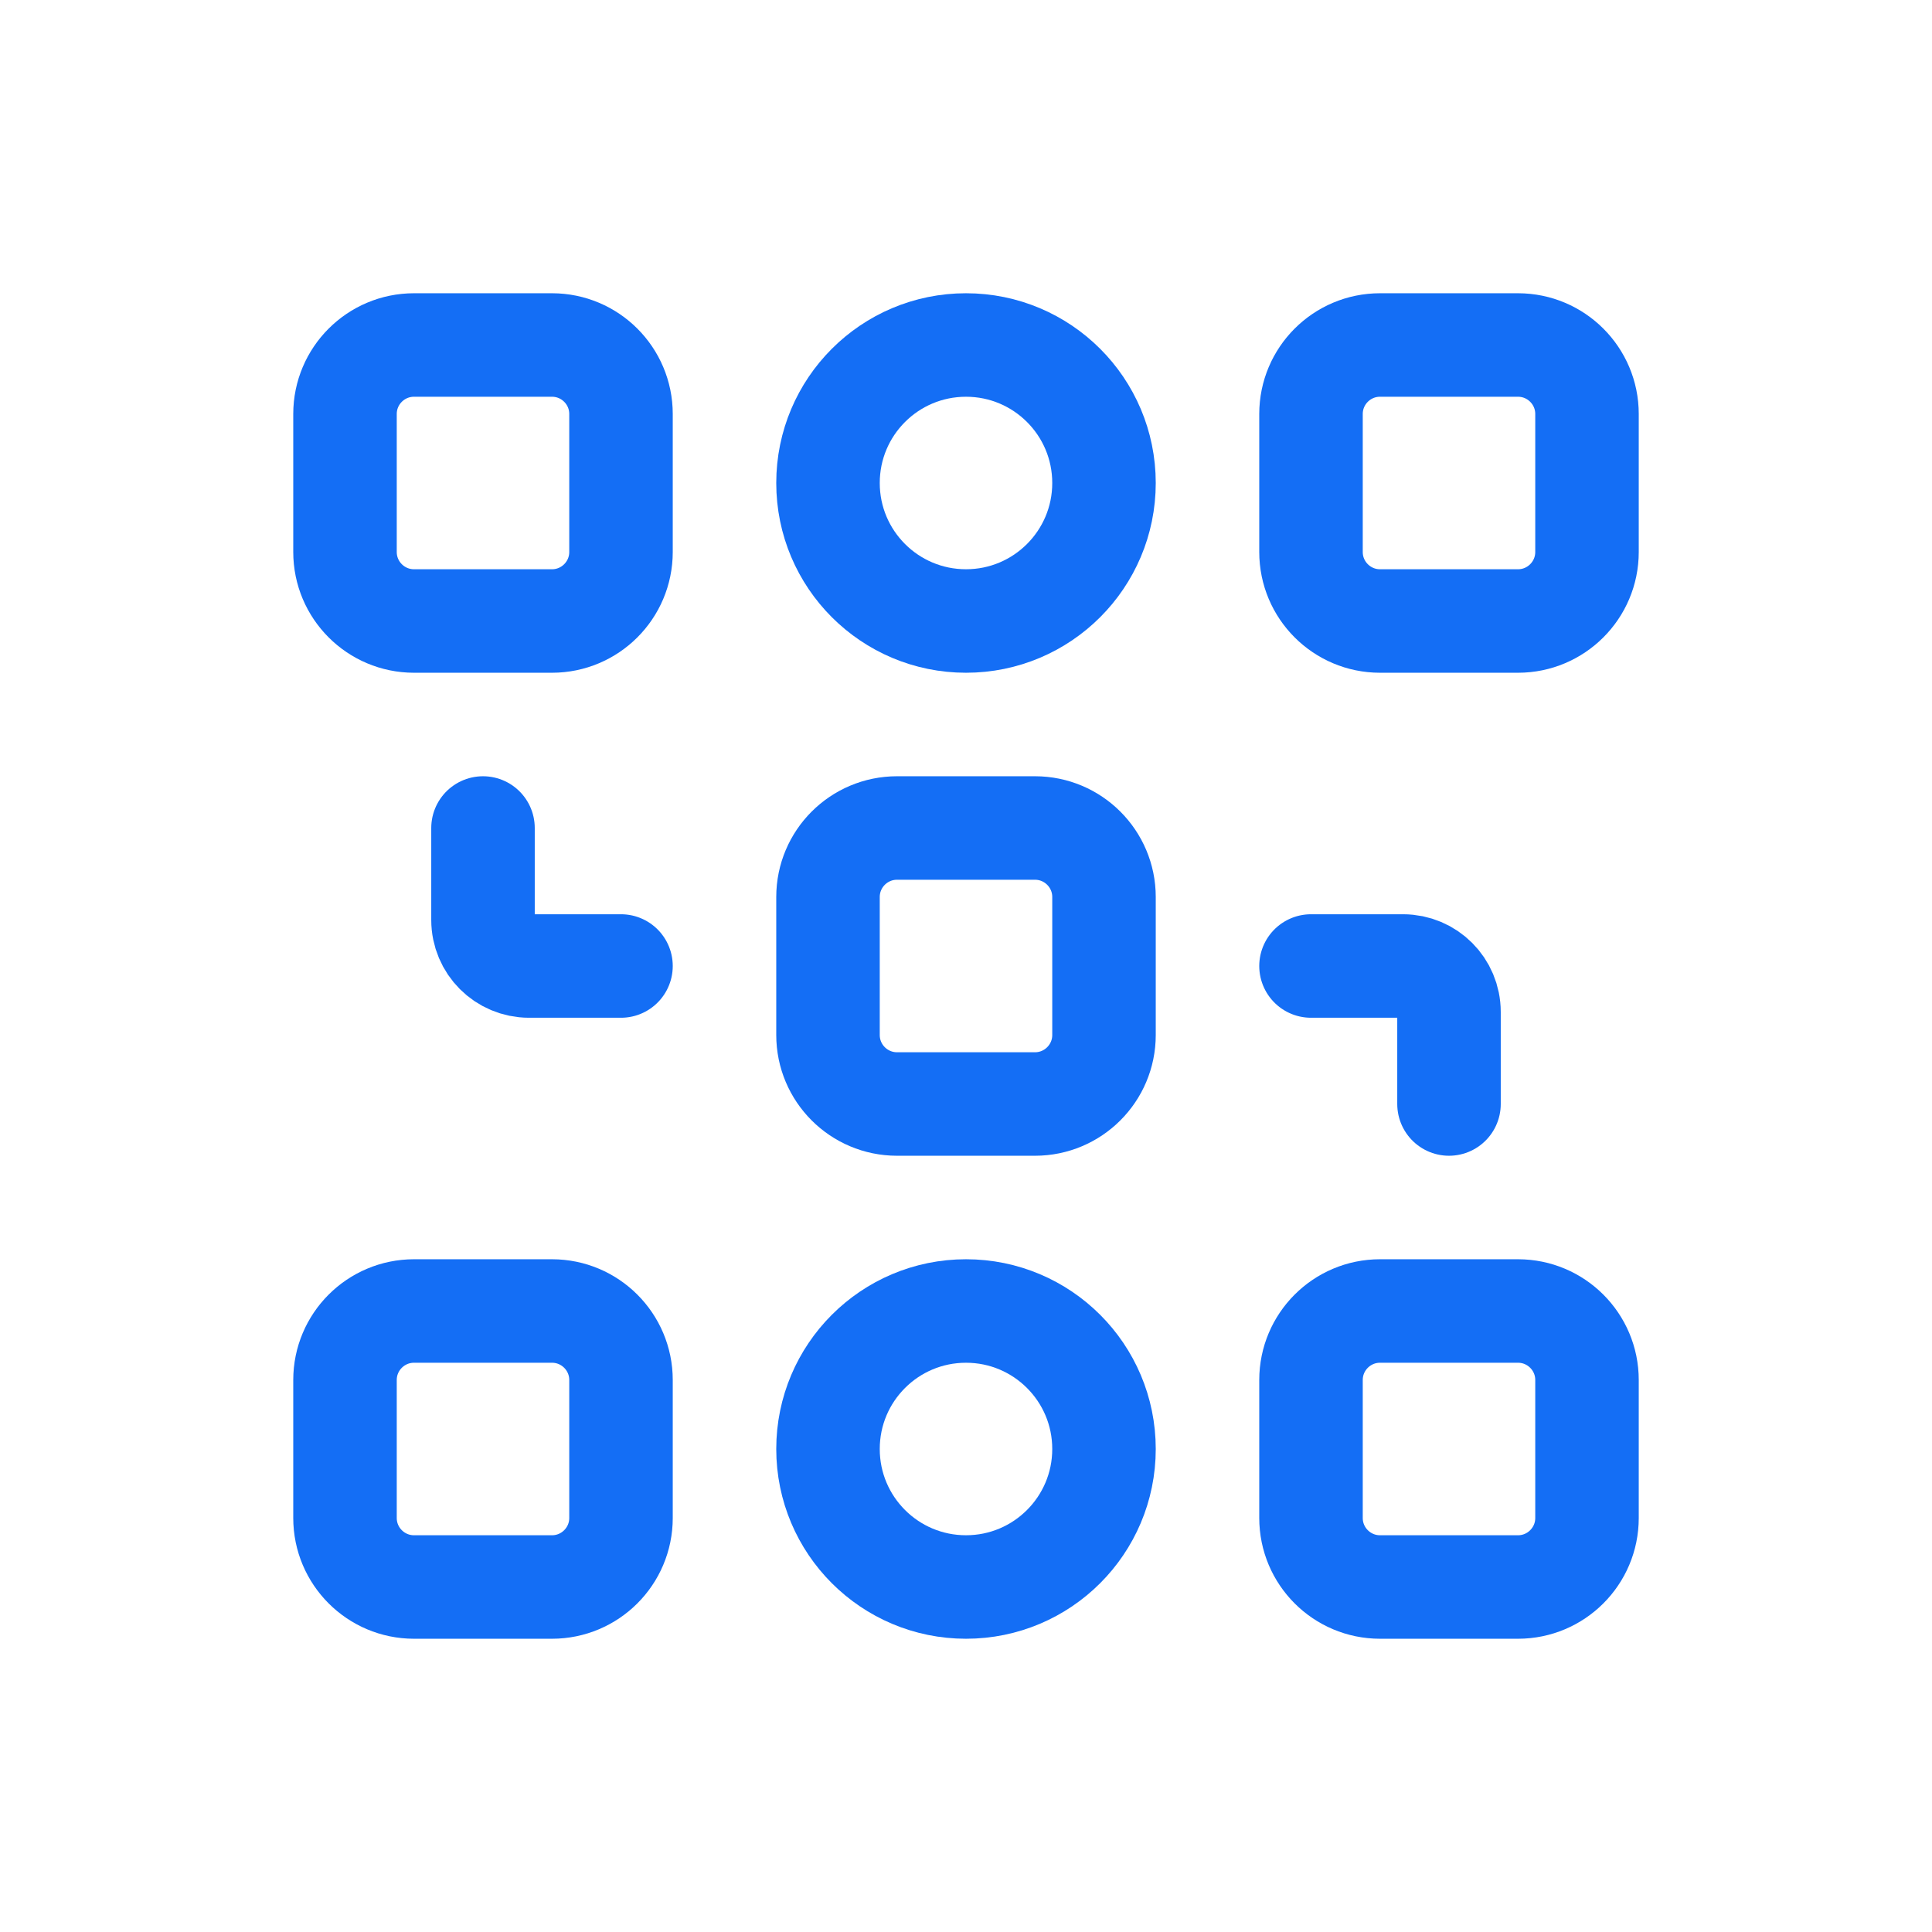
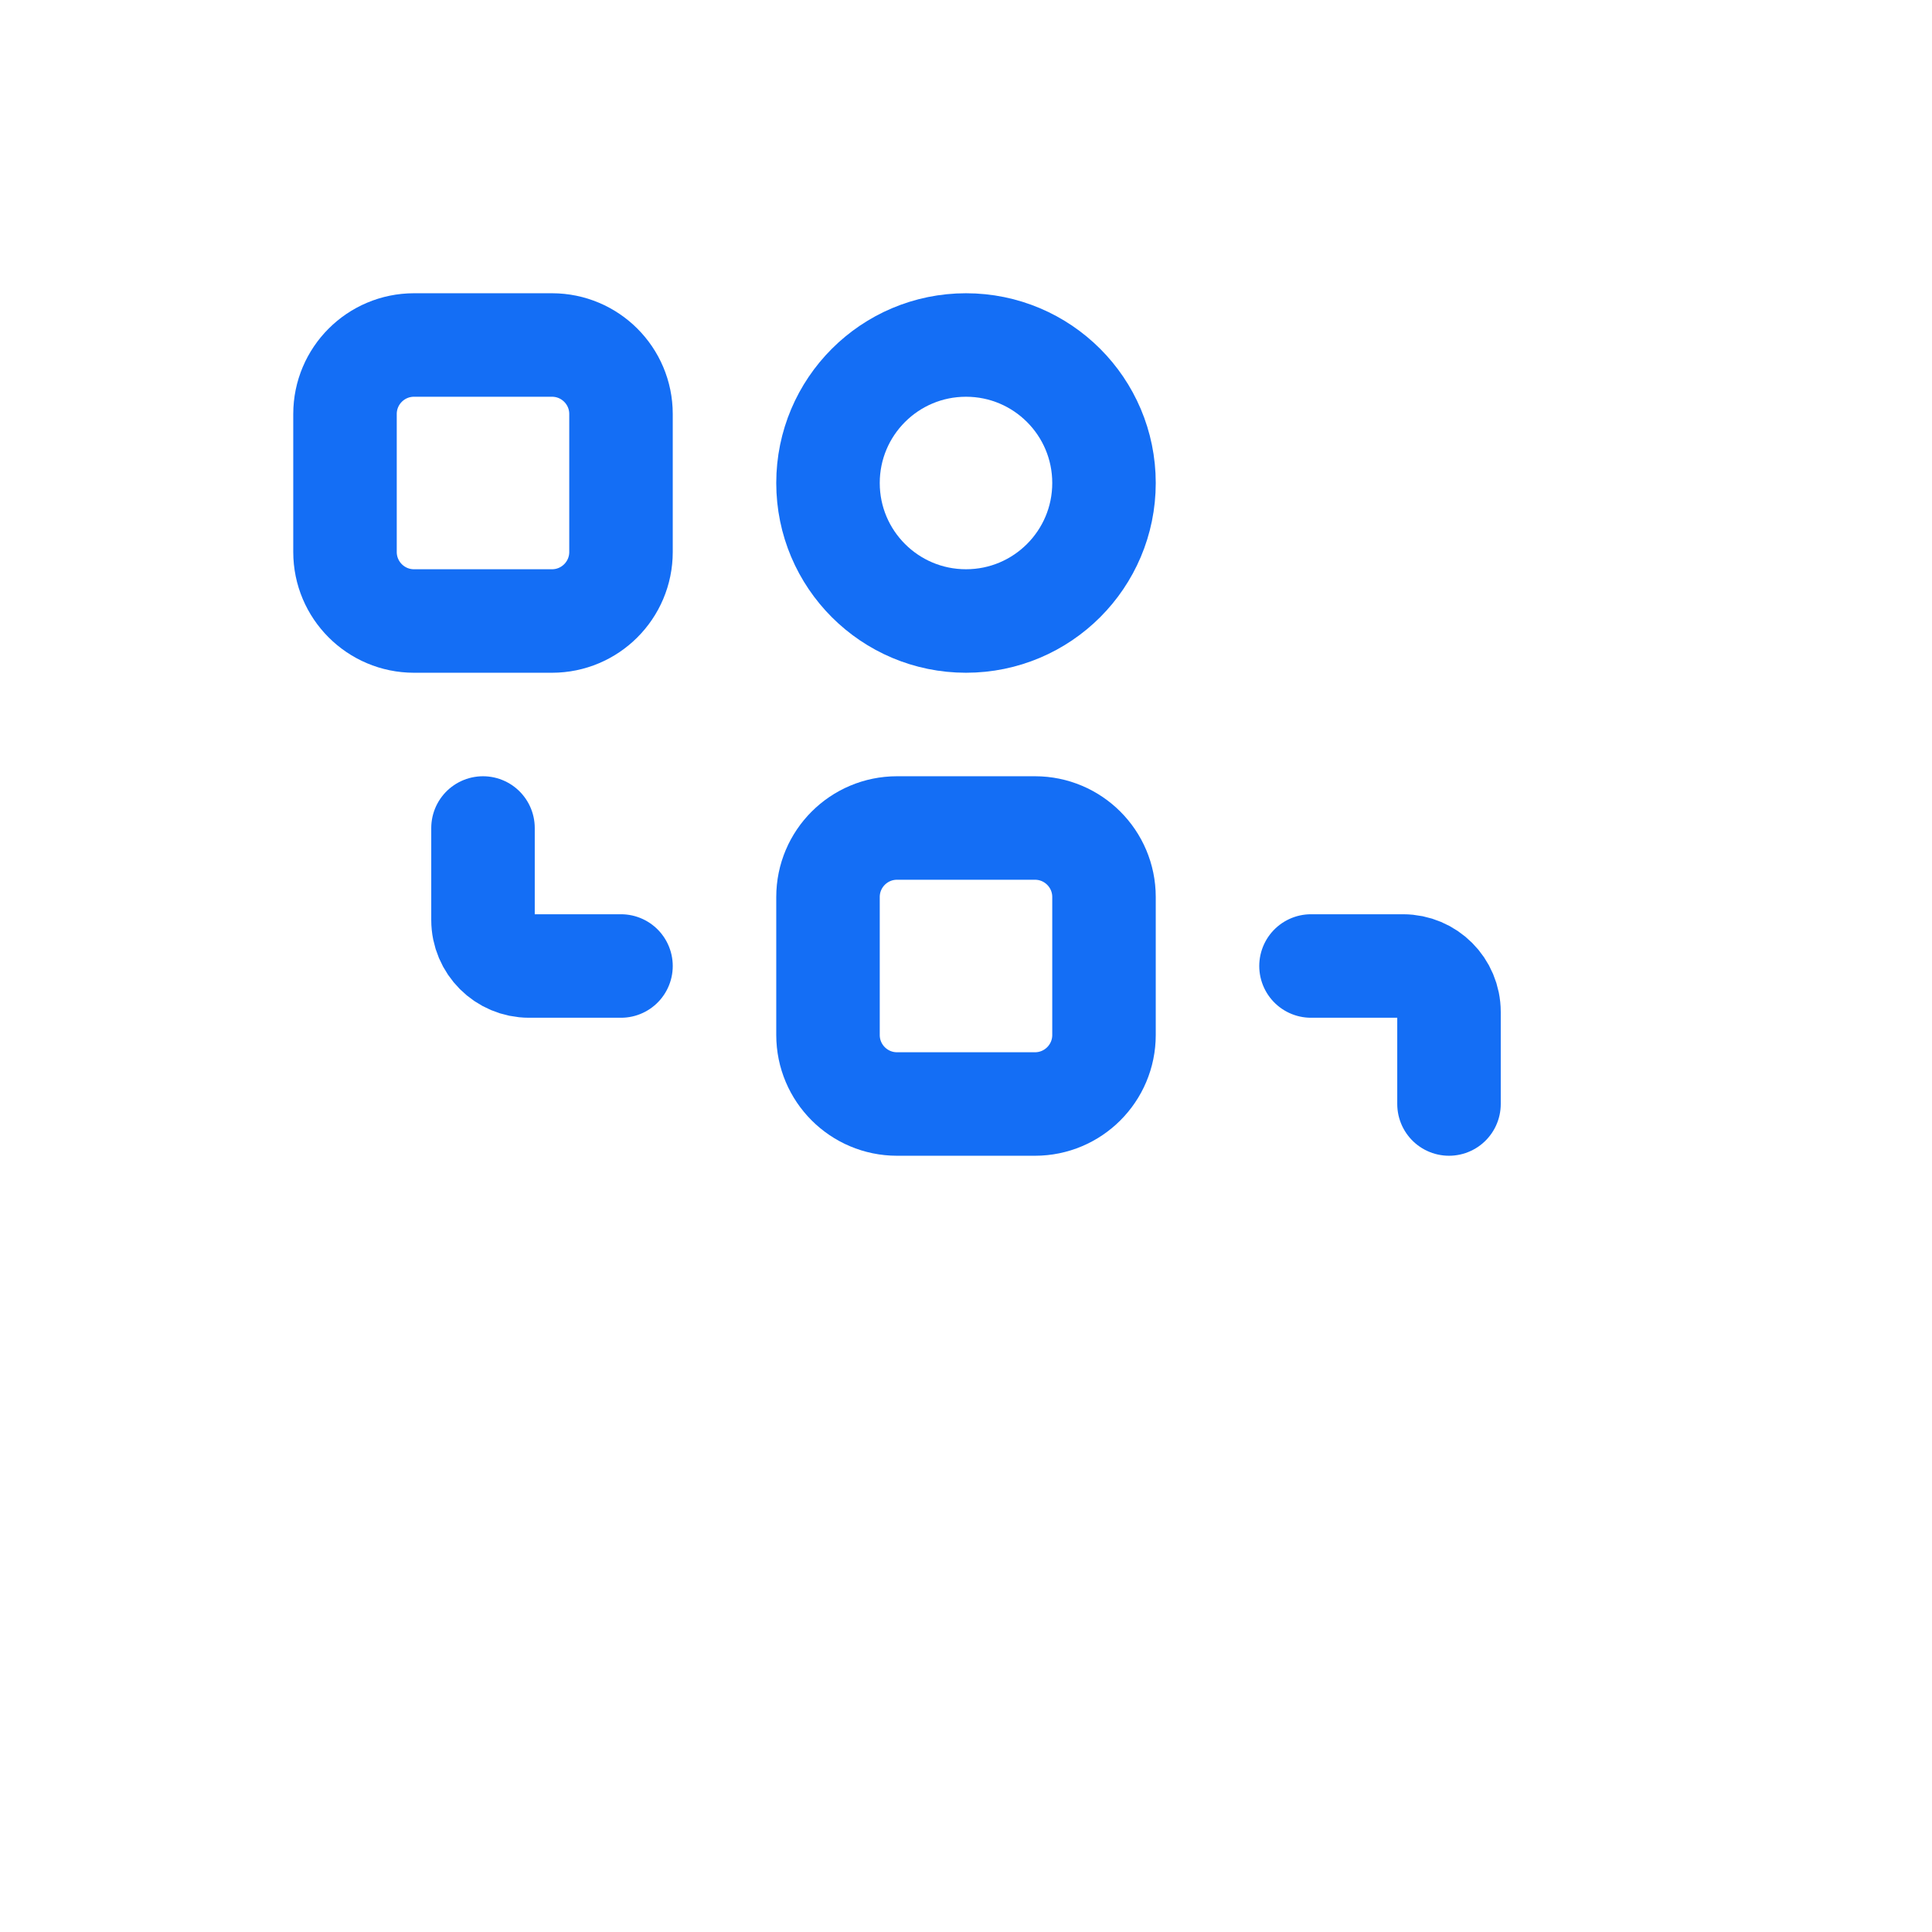
<svg xmlns="http://www.w3.org/2000/svg" width="28" height="28" viewBox="0 0 28 28" fill="none">
-   <path fill-rule="evenodd" clip-rule="evenodd" d="M20 19H22C22.552 19 23 19.448 23 20V22C23 22.552 22.552 23 22 23H20C19.448 23 19 22.552 19 22V20C19 19.448 19.448 19 20 19Z" stroke="#146EF5" stroke-width="1.5" stroke-linecap="round" stroke-linejoin="round" />
  <path fill-rule="evenodd" clip-rule="evenodd" d="M6 5H8C8.552 5 9 5.448 9 6V8C9 8.552 8.552 9 8 9H6C5.448 9 5 8.552 5 8V6C5 5.448 5.448 5 6 5Z" stroke="#146EF5" stroke-width="1.5" stroke-linecap="round" stroke-linejoin="round" />
-   <path fill-rule="evenodd" clip-rule="evenodd" d="M19 8V6C19 5.448 19.448 5 20 5H22C22.552 5 23 5.448 23 6V8C23 8.552 22.552 9 22 9H20C19.448 9 19 8.552 19 8Z" stroke="#146EF5" stroke-width="1.5" stroke-linecap="round" stroke-linejoin="round" />
  <path fill-rule="evenodd" clip-rule="evenodd" d="M12 7V7C12 5.895 12.895 5 14 5V5C15.105 5 16 5.895 16 7V7C16 8.105 15.105 9 14 9V9C12.895 9 12 8.105 12 7Z" stroke="#146EF5" stroke-width="1.5" stroke-linecap="round" stroke-linejoin="round" />
-   <path fill-rule="evenodd" clip-rule="evenodd" d="M5 22V20C5 19.448 5.448 19 6 19H8C8.552 19 9 19.448 9 20V22C9 22.552 8.552 23 8 23H6C5.448 23 5 22.552 5 22Z" stroke="#146EF5" stroke-width="1.5" stroke-linecap="round" stroke-linejoin="round" />
-   <path fill-rule="evenodd" clip-rule="evenodd" d="M12 21V21C12 19.895 12.895 19 14 19V19C15.105 19 16 19.895 16 21V21C16 22.105 15.105 23 14 23V23C12.895 23 12 22.105 12 21Z" stroke="#146EF5" stroke-width="1.5" stroke-linecap="round" stroke-linejoin="round" />
  <path fill-rule="evenodd" clip-rule="evenodd" d="M13 12H15C15.552 12 16 12.448 16 13V15C16 15.552 15.552 16 15 16H13C12.448 16 12 15.552 12 15V13C12 12.448 12.448 12 13 12Z" stroke="#146EF5" stroke-width="1.5" stroke-linecap="round" stroke-linejoin="round" />
  <path d="M9 14H7.667C7.299 14 7 13.702 7 13.333V12" stroke="#146EF5" stroke-width="1.5" stroke-linecap="round" stroke-linejoin="round" />
  <path d="M19 14H20.334C20.702 14 21 14.298 21 14.666V16" stroke="#146EF5" stroke-width="1.5" stroke-linecap="round" stroke-linejoin="round" />
</svg>